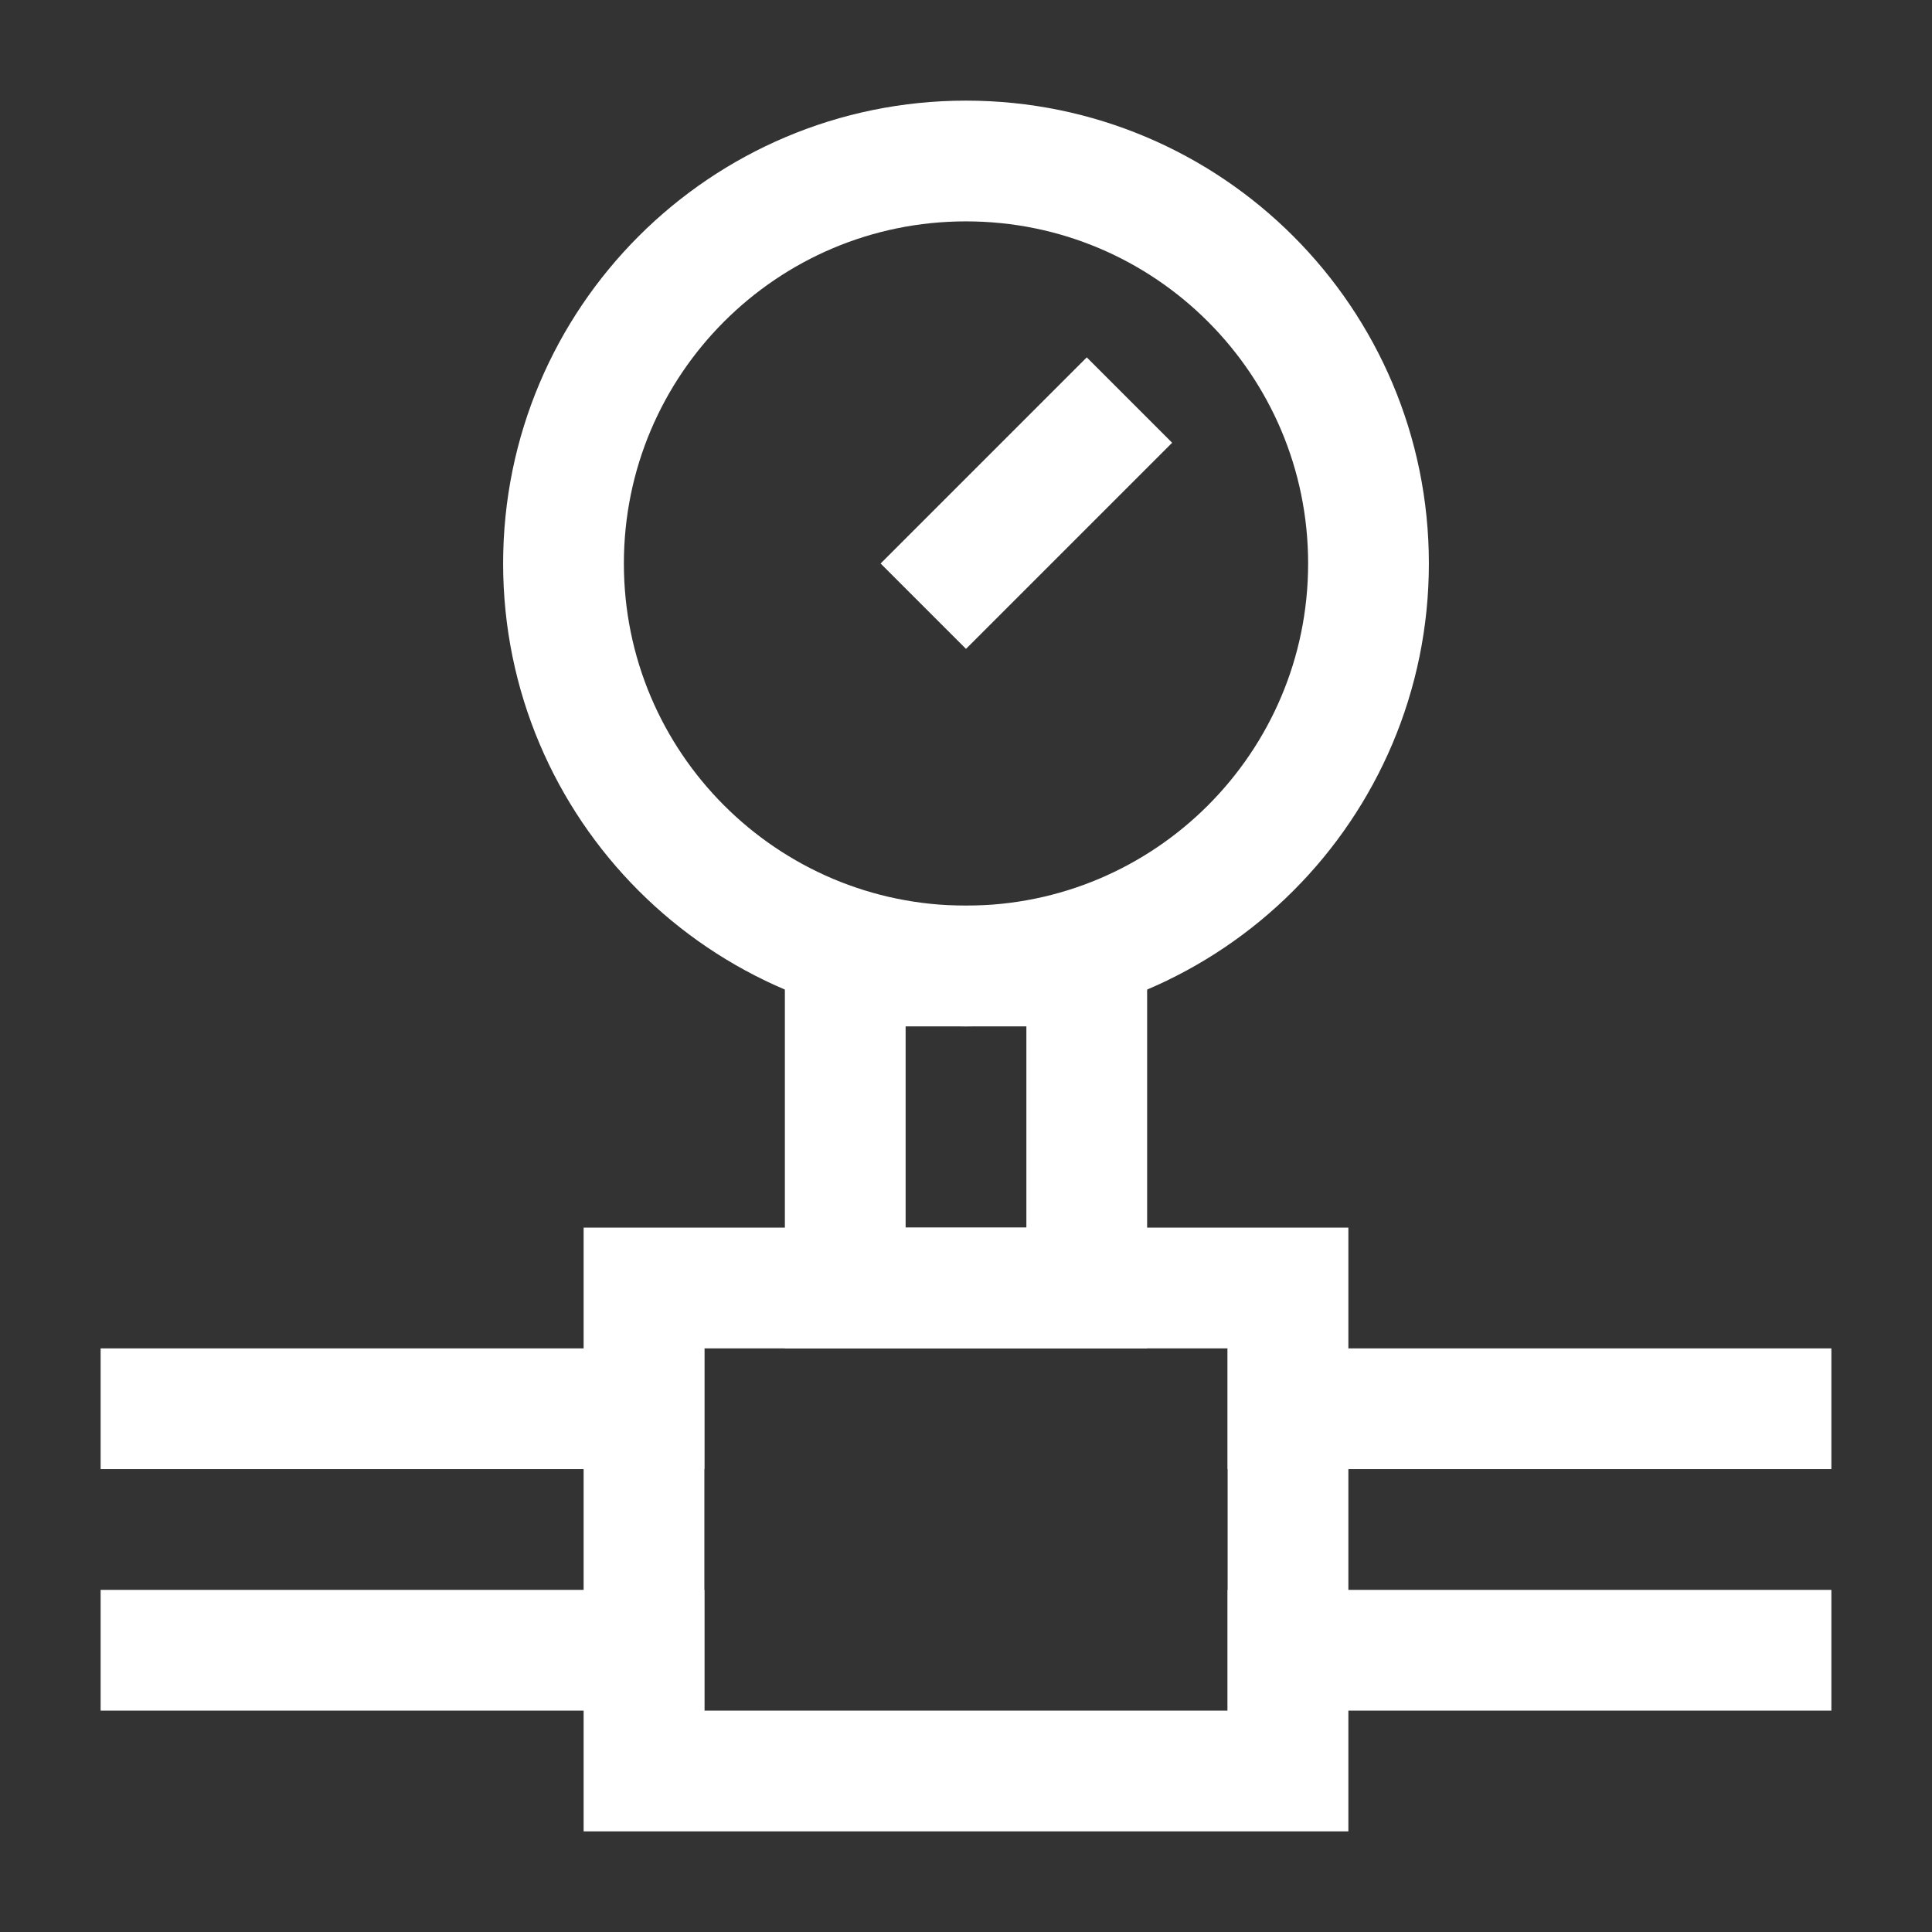
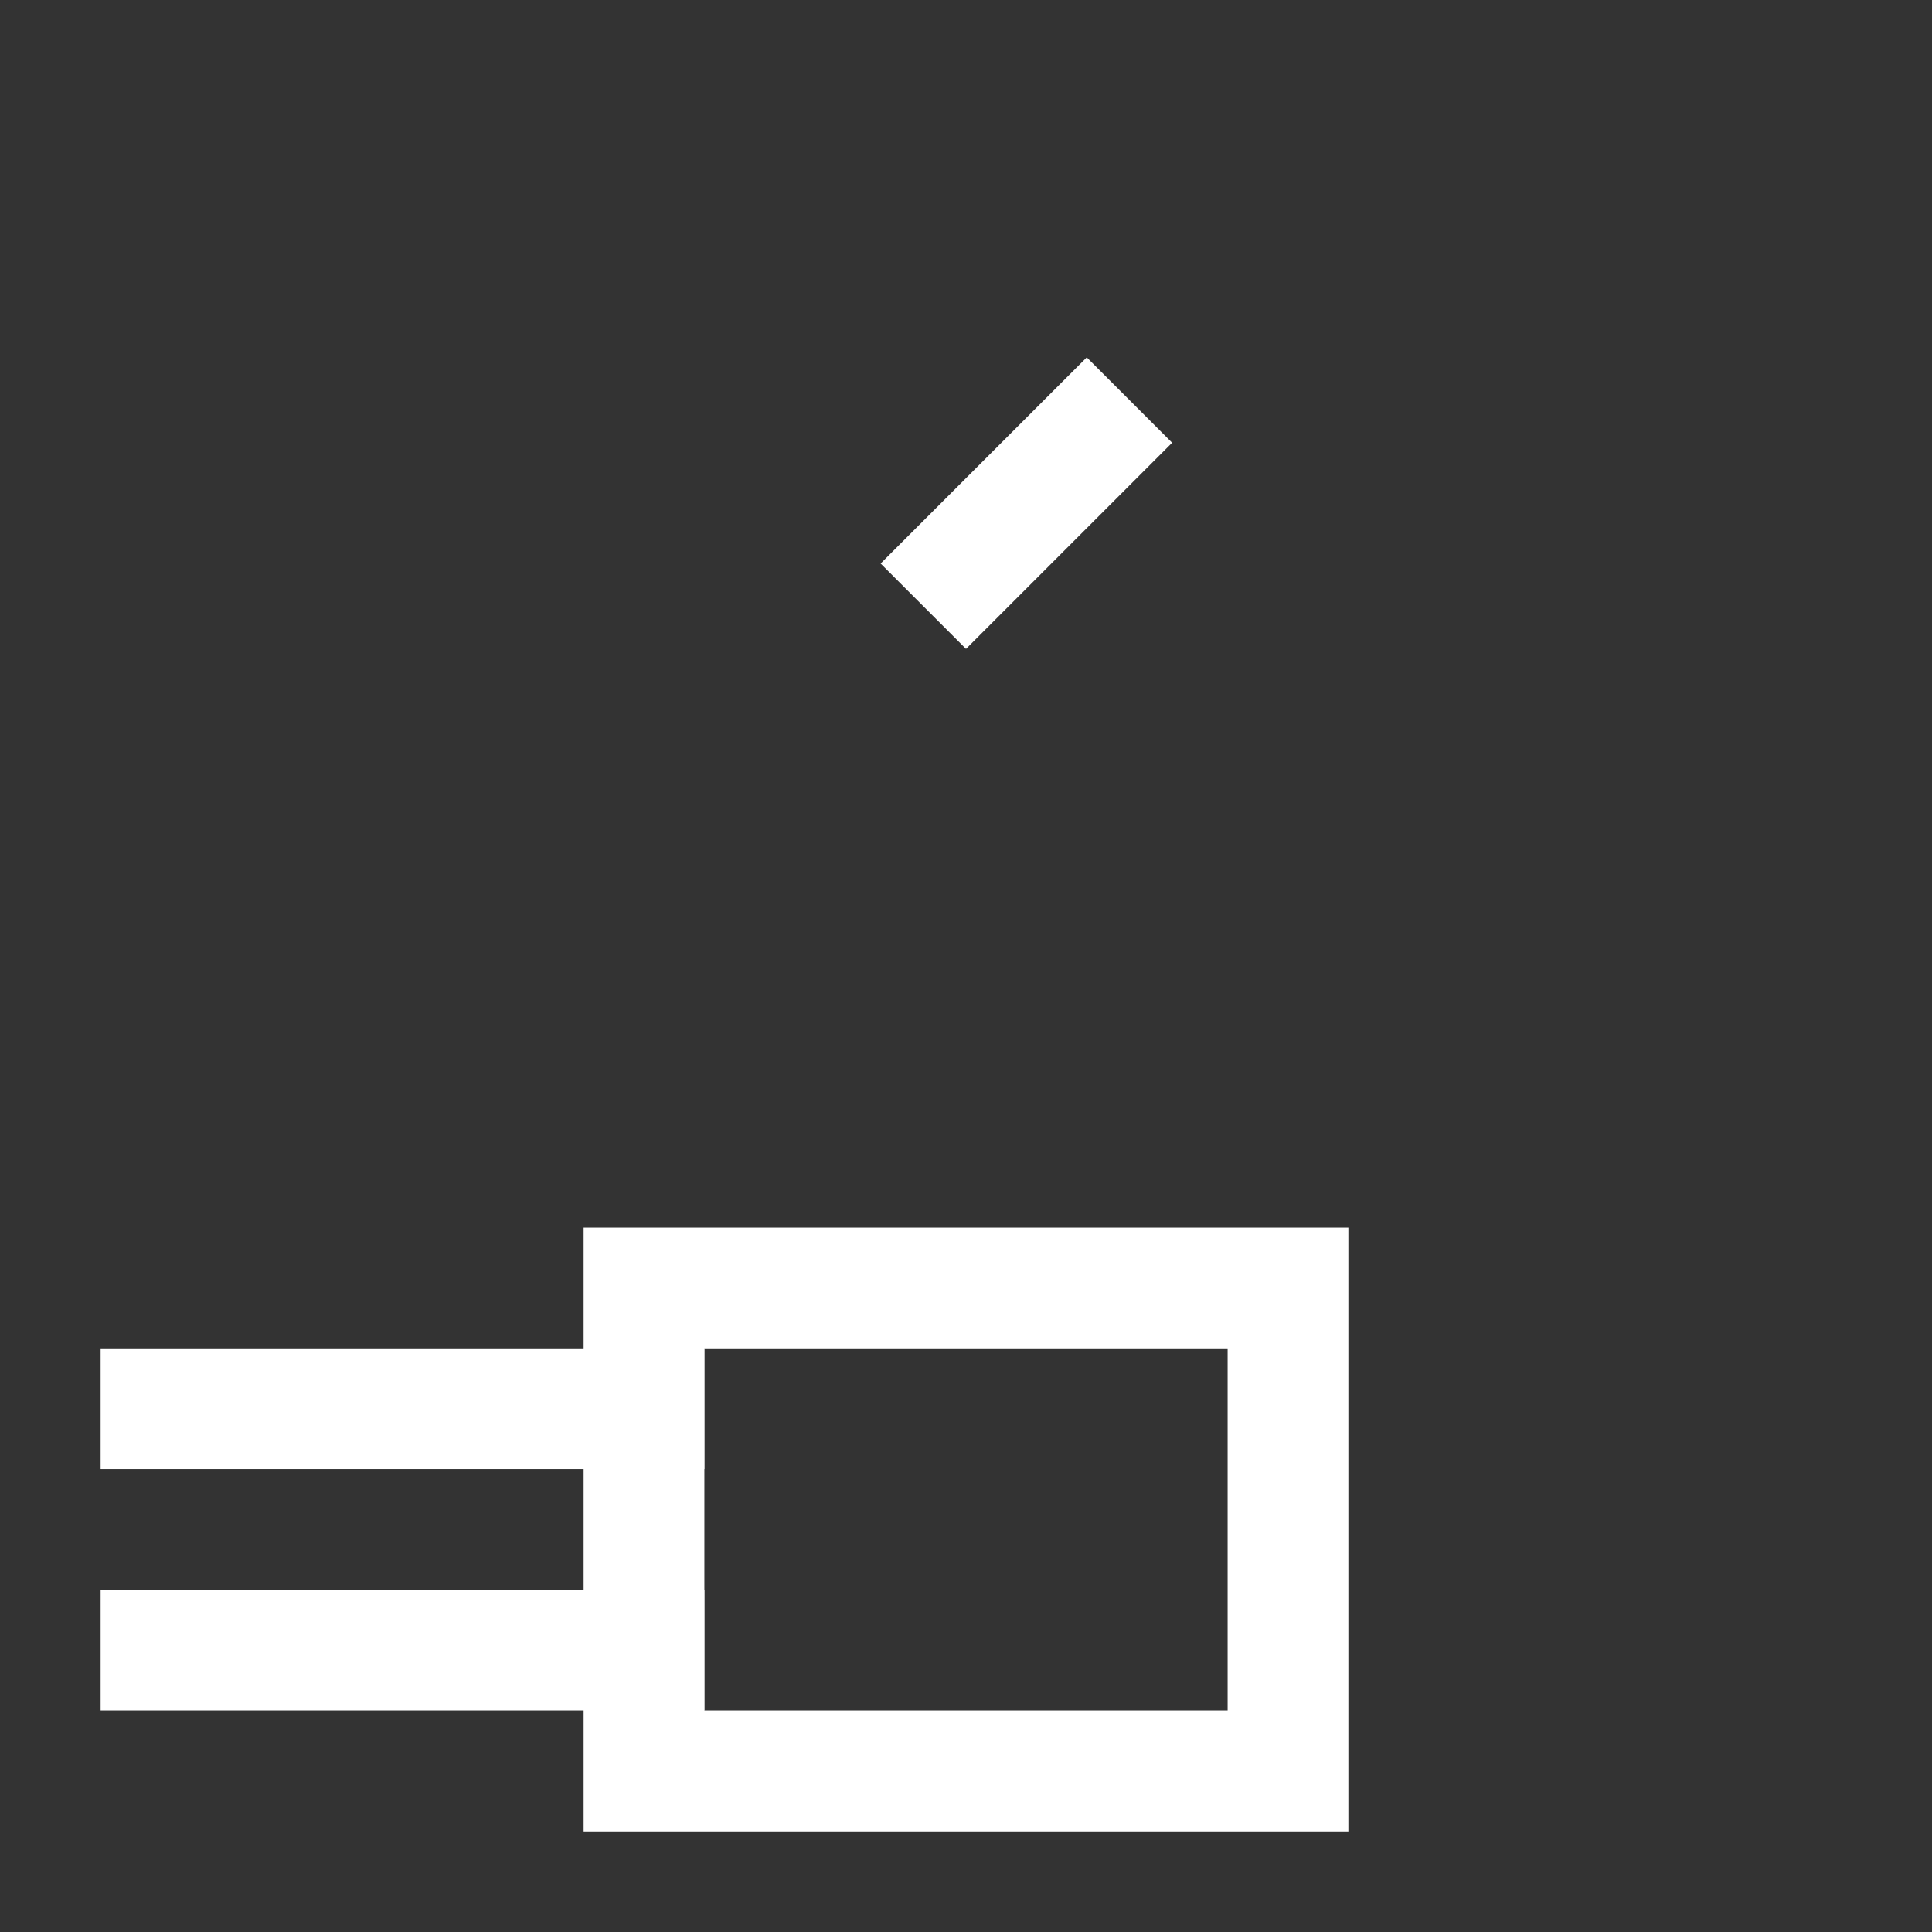
<svg xmlns="http://www.w3.org/2000/svg" fill="none" height="36" viewBox="0 0 36 36" width="36">
  <rect x="0" y="0" width="36" height="36" fill="#333333" stroke="none" />
  <path d="M3 26.25H12M12 30.75H3" stroke="white" stroke-linecap="square" stroke-width="2.25" />
-   <path d="M24 26.25H33M33 30.75H24" stroke="white" stroke-linecap="square" stroke-width="2.25" />
-   <path d="M20.25 18H15.75V24H20.25V18Z" stroke="white" stroke-linecap="square" stroke-width="2.25" />
-   <path d="M25.5 10.5C25.5 14.642 22.142 18 18 18C13.858 18 10.5 14.642 10.5 10.5C10.5 6.358 13.858 3 18 3C22.142 3 25.5 6.358 25.5 10.5Z" stroke="white" stroke-linecap="square" stroke-width="2.25" />
  <path d="M18 10.5L20.25 8.25" stroke="white" stroke-linecap="square" stroke-width="2.25" />
  <path d="M24 24H12V33H24V24Z" stroke="white" stroke-linecap="square" stroke-width="2.25" />
</svg>